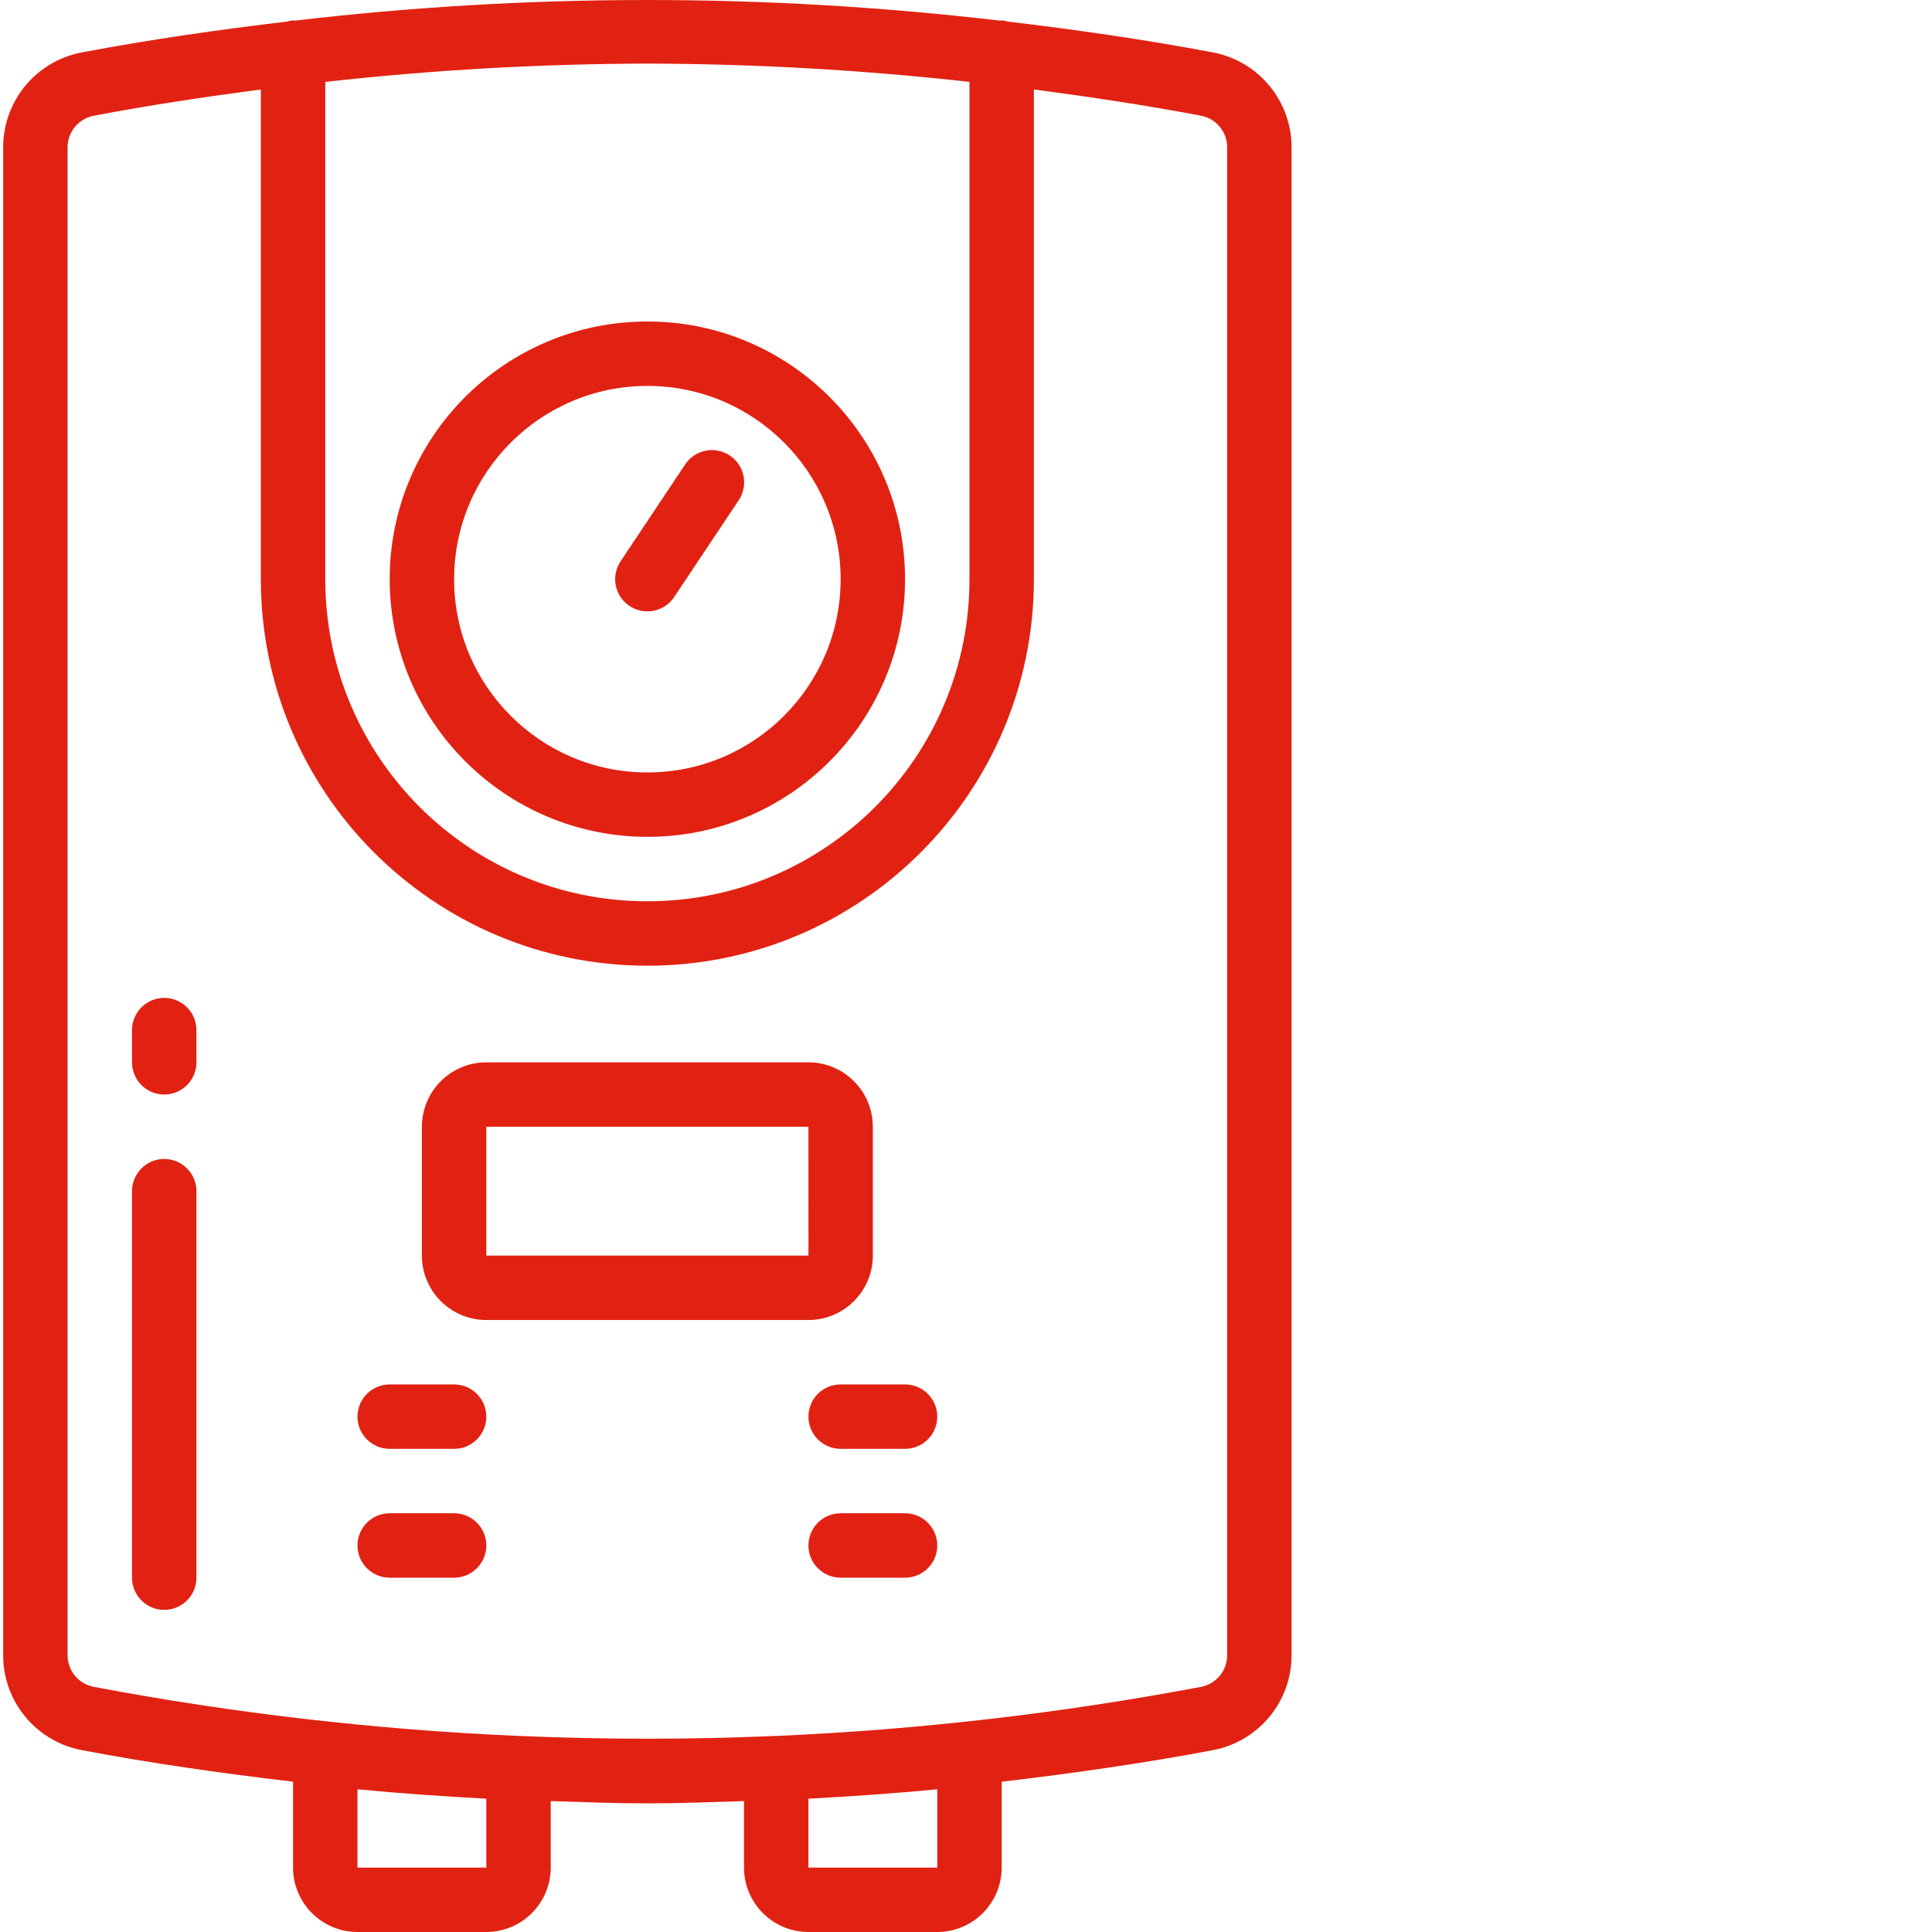
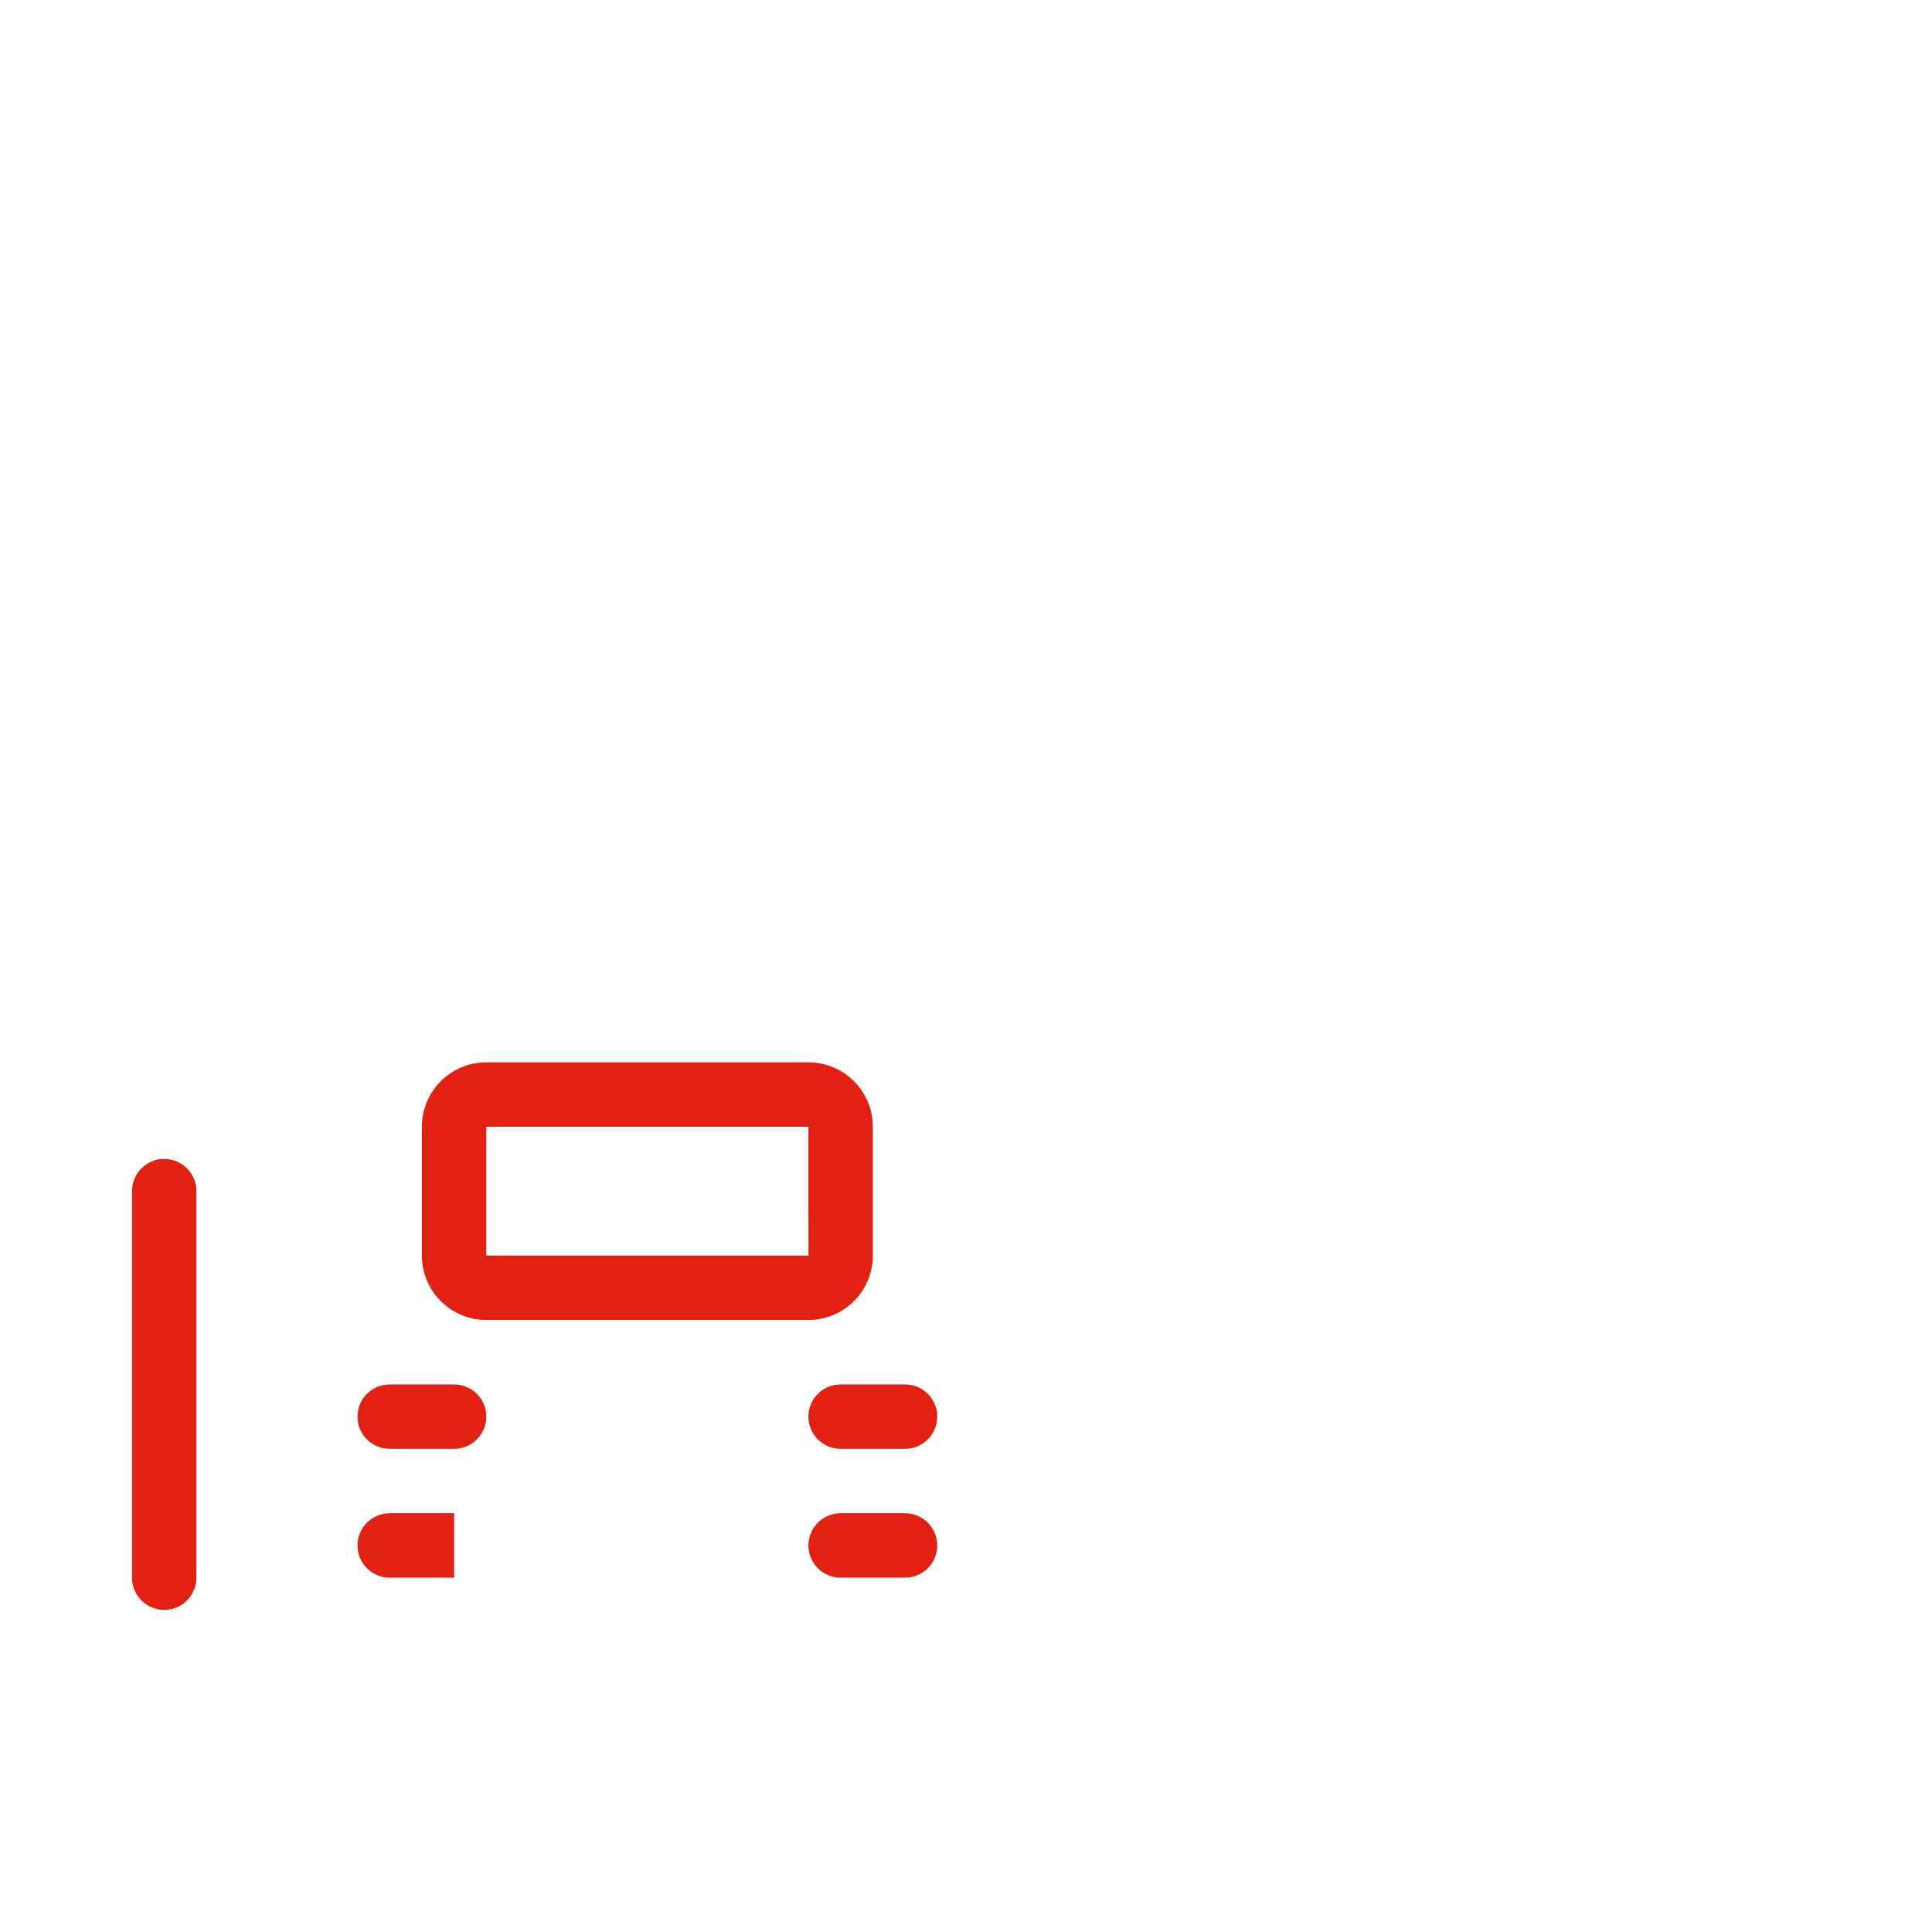
<svg xmlns="http://www.w3.org/2000/svg" version="1.1" width="512" height="512" x="0" y="0" viewBox="0 0 511 511.839" style="enable-background:new 0 0 512 512" xml:space="preserve" class="">
  <g>
-     <path d="m171.086 221.707c37.703 0 68.266-30.566 68.266-68.27 0-37.699-30.562-68.266-68.266-68.266-37.703 0-68.266 30.566-68.266 68.266.043 37.688 30.582 68.227 68.266 68.27zm0-119.469c28.277 0 51.199 22.922 51.199 51.199s-22.922 51.203-51.199 51.203c-28.277 0-51.199-22.926-51.199-51.203.031-28.262 22.934-51.168 51.199-51.199zm0 0" fill="#e12213" data-original="#000000" class="" />
-     <path d="m171.078 161.973c2.855.004 5.523-1.422 7.109-3.801l17.066-25.598c1.723-2.539 1.953-5.805.602-8.559-1.348-2.754-4.074-4.57-7.137-4.758s-5.988 1.281-7.664 3.848l-17.066 25.602c-1.746 2.617-1.91 5.98-.426 8.754 1.48 2.773 4.371 4.508 7.516 4.512zm0 0" fill="#e12213" data-original="#000000" class="" />
-     <path d="m213.754 511.84h34.133c9.422-.012 17.059-7.645 17.066-17.066v-22.75c18.715-2.207 37.41-4.852 56.047-8.375 12.07-2.328 20.781-12.902 20.754-25.195v-399.359c.027-12.293-8.684-22.867-20.75-25.191-18.102-3.43-36.254-6.012-54.43-8.191-.527-.164-1.07-.273-1.621-.324-.152 0-.277.078-.426.086-62.082-7.297-124.809-7.297-186.891 0-.145-.012-.27-.086-.418-.086-.539.051-1.07.16-1.586.32-18.188 2.18-36.352 4.762-54.461 8.191-12.07 2.324-20.781 12.902-20.754 25.195v399.359c-.027 12.289 8.684 22.863 20.75 25.191 18.637 3.527 37.336 6.172 56.051 8.375v22.754c.012 9.422 7.645 17.055 17.066 17.066h34.133c9.422-.012 17.059-7.645 17.066-17.066v-17.613c8.535.273 17.07.598 25.602.598 8.535 0 17.066-.328 25.602-.598v17.613c.008 9.422 7.645 17.055 17.066 17.066zm34.133-17.066h-34.133v-18.25c11.383-.609 22.762-1.395 34.133-2.488zm-76.801-477.926c28.512.066 57 1.684 85.332 4.848v131.742c0 47.129-38.203 85.336-85.332 85.336-47.129 0-85.332-38.207-85.332-85.336v-131.742c28.336-3.164 56.82-4.781 85.332-4.848zm-42.668 477.926h-34.133v-20.738c11.371 1.094 22.75 1.879 34.133 2.488zm8.641-34.879-.105-.023-.086.016c-37.773-1.641-75.379-5.988-112.527-13.008-4.012-.801-6.887-4.336-6.855-8.426v-399.359c-.031-4.094 2.848-7.629 6.859-8.426 14.75-2.789 29.539-5.016 44.344-6.961v129.73c0 56.555 45.844 102.402 102.398 102.402 56.555 0 102.398-45.848 102.398-102.402v-129.734c14.805 1.949 29.598 4.172 44.348 6.961 4.012.801 6.891 4.336 6.855 8.43v399.359c.031 4.09-2.844 7.625-6.855 8.426h-.004c-37.148 7.02-74.754 11.367-112.523 13.012l-.086-.02-.105.02c-22.68.988-45.363.988-68.055.004zm0 0" fill="#e12213" data-original="#000000" class="" />
    <path d="m230.82 332.641v-34.137c-.012-9.422-7.645-17.055-17.066-17.066h-85.336c-9.422.012-17.055 7.645-17.066 17.066v34.137c.012 9.422 7.645 17.055 17.066 17.066h85.336c9.422-.012 17.055-7.645 17.066-17.066zm-102.402-34.137h85.336l.012 34.137h-85.348zm0 0" fill="#e12213" data-original="#000000" class="" />
-     <path d="m43.086 264.371c-4.711 0-8.531 3.82-8.531 8.535v8.531c0 4.715 3.82 8.535 8.531 8.535 4.715 0 8.535-3.82 8.535-8.535v-8.531c0-4.715-3.82-8.535-8.535-8.535zm0 0" fill="#e12213" data-original="#000000" class="" />
    <path d="m43.086 307.039c-4.711 0-8.531 3.82-8.531 8.535v102.398c0 4.711 3.82 8.531 8.531 8.531 4.715 0 8.535-3.82 8.535-8.531v-102.398c0-4.715-3.82-8.535-8.535-8.535zm0 0" fill="#e12213" data-original="#000000" class="" />
    <path d="m119.887 366.773h-17.066c-4.715 0-8.535 3.82-8.535 8.531 0 4.715 3.82 8.535 8.535 8.535h17.066c4.711 0 8.531-3.82 8.531-8.535 0-4.711-3.82-8.531-8.531-8.531zm0 0" fill="#e12213" data-original="#000000" class="" />
-     <path d="m119.887 400.906h-17.066c-4.715 0-8.535 3.82-8.535 8.531 0 4.715 3.82 8.535 8.535 8.535h17.066c4.711 0 8.531-3.82 8.531-8.535 0-4.711-3.82-8.531-8.531-8.531zm0 0" fill="#e12213" data-original="#000000" class="" />
+     <path d="m119.887 400.906h-17.066c-4.715 0-8.535 3.82-8.535 8.531 0 4.715 3.82 8.535 8.535 8.535h17.066zm0 0" fill="#e12213" data-original="#000000" class="" />
    <path d="m213.754 375.305c0 4.715 3.82 8.535 8.531 8.535h17.066c4.715 0 8.535-3.82 8.535-8.535 0-4.711-3.82-8.531-8.535-8.531h-17.066c-4.711 0-8.531 3.82-8.531 8.531zm0 0" fill="#e12213" data-original="#000000" class="" />
    <path d="m239.352 400.906h-17.066c-4.711 0-8.531 3.82-8.531 8.531 0 4.715 3.82 8.535 8.531 8.535h17.066c4.715 0 8.535-3.82 8.535-8.535 0-4.711-3.82-8.531-8.535-8.531zm0 0" fill="#e12213" data-original="#000000" class="" />
  </g>
</svg>